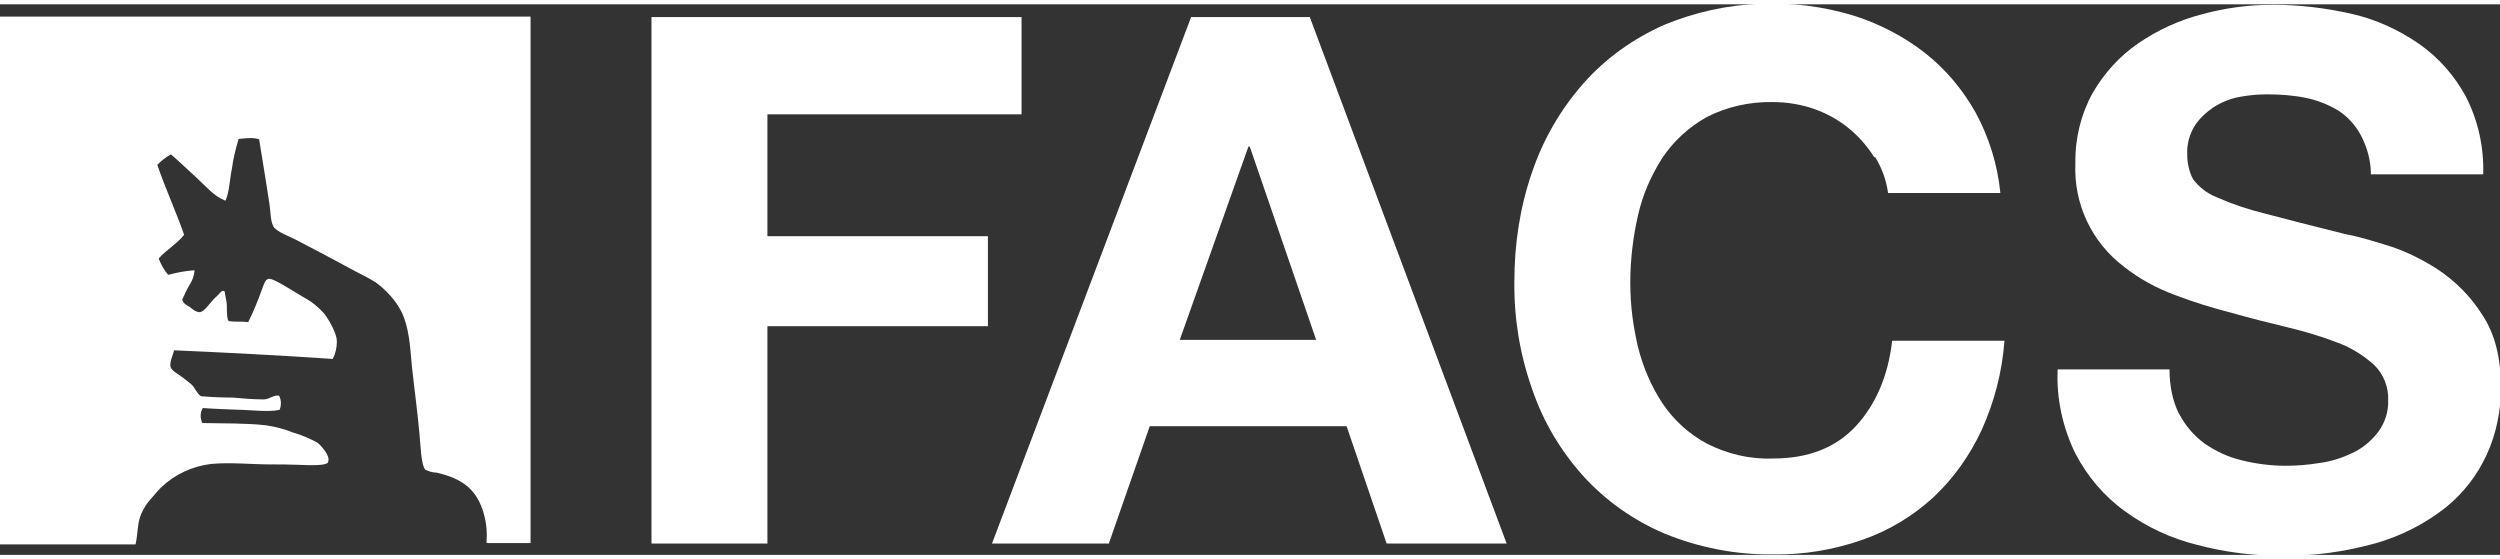
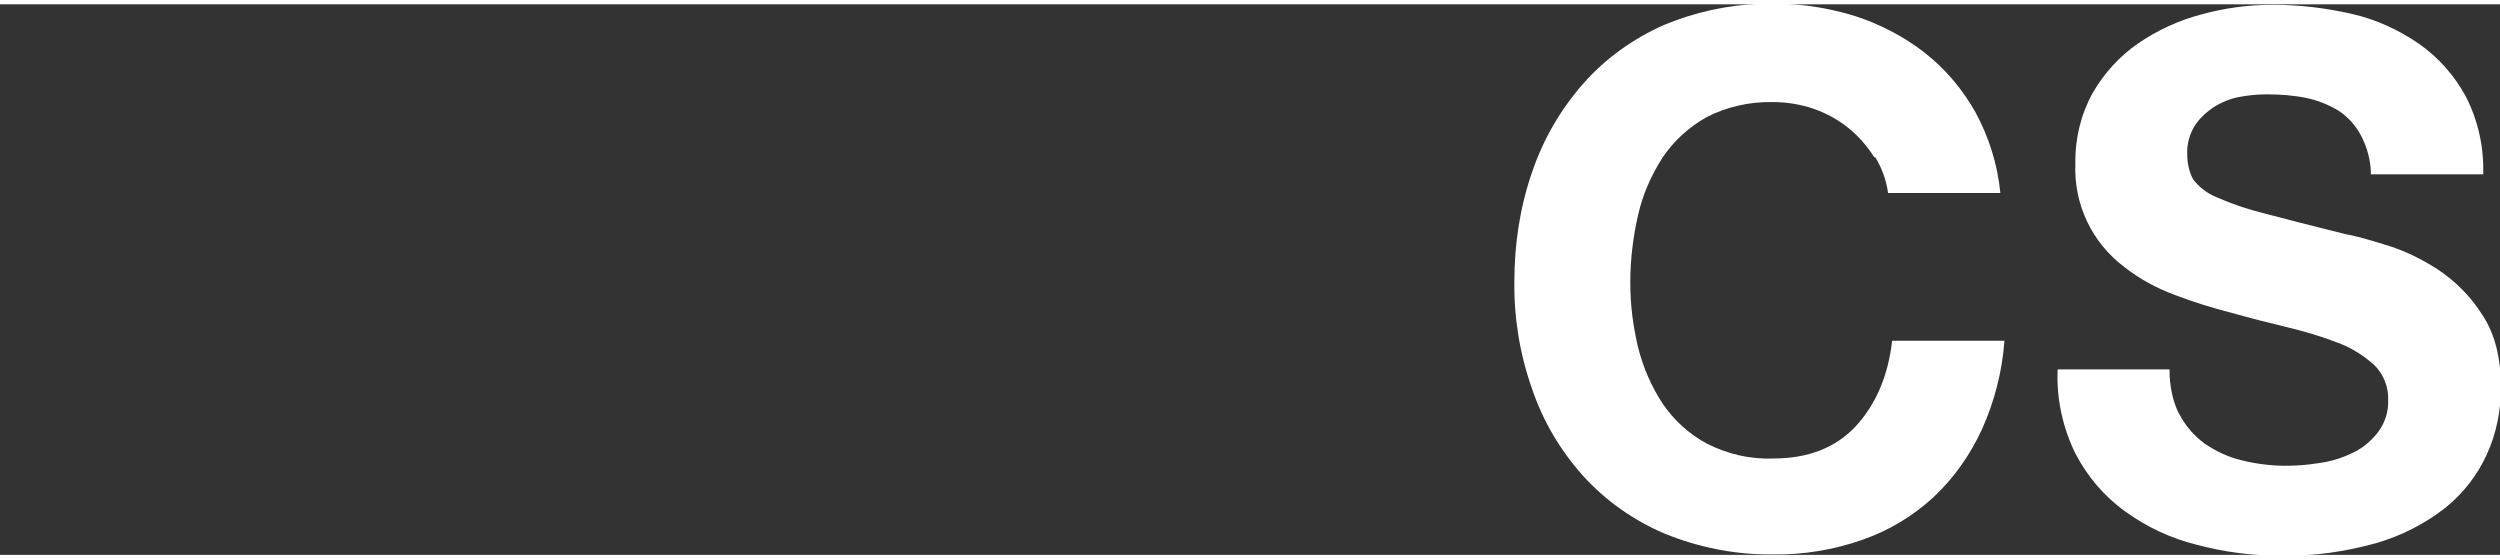
<svg xmlns="http://www.w3.org/2000/svg" id="Layer_1" data-name="Layer 1" width=".76in" height=".17in" viewBox="0 0 54.99 12.11">
  <rect x="0" y="0" width="54.99" height="12.11" fill="#333333" stroke="none" />
-   <path d="m10.73,11.85h0s-.03-.01-.03-.01c.02-.22,0-.43-.06-.64-.15-.53-.47-.77-1.04-.9-.09,0-.17-.03-.24-.06-.1-.09-.11-.57-.13-.75-.05-.57-.11-.97-.17-1.53-.04-.44-.06-.85-.23-1.2-.13-.25-.33-.47-.56-.64-.17-.11-.37-.2-.57-.31-.37-.2-.76-.41-1.15-.61-.16-.09-.47-.19-.54-.32-.06-.11-.06-.34-.08-.47-.07-.46-.15-.95-.23-1.44-.13-.05-.3-.02-.45-.01-.07.22-.12.44-.15.66-.05.24-.05.49-.14.7-.26-.1-.43-.32-.62-.49-.19-.17-.38-.36-.58-.53-.11.06-.21.14-.3.23.18.53.41,1.02.59,1.54-.16.2-.39.33-.56.52.05.13.12.26.21.36.19-.05.39-.09.58-.1-.01.12-.05.23-.11.32-.06.1-.11.21-.16.32.01.1.13.14.18.18.05.04.13.11.22.1.08-.02.19-.17.26-.25.04-.05.09-.09.13-.13.04-.04.08-.11.14-.08.01.1.05.21.05.34,0,.1,0,.31.05.32.16.02.28,0,.42.02.12-.24.22-.49.31-.74.03-.08.06-.19.13-.21s.25.09.34.14c.17.1.28.17.45.27.17.09.31.21.44.35.12.16.28.45.28.61,0,.14-.03.27-.09.39-1.18-.08-2.35-.14-3.49-.19-.03.12-.1.25-.08.36.02.08.13.14.23.21.08.06.16.12.23.18.1.1.11.19.21.26.23.02.47.03.7.03.22.02.45.04.68.04.13,0,.23-.11.34-.08.05.1.05.21.01.31-.24.05-.54.01-.83,0-.29-.01-.59-.02-.86-.04-.06.1-.06.22-.01.33.47.01.97,0,1.4.05.2.03.4.08.6.16.18.05.36.13.53.22.08.06.31.31.23.44-.04.07-.41.06-.61.05-.24-.01-.45-.01-.65-.01-.41,0-.9-.05-1.31-.01-.41.05-.8.23-1.1.52-.08.08-.16.18-.24.27-.08.09-.14.19-.19.3-.1.23-.07.44-.13.68H0V.27h11.67v11.58h-.93Z" style="fill: #fff; stroke-width: 0px;" />
-   <path d="m22.47.28v2.14h-5.59v2.68h4.85v1.98h-4.85v4.78h-2.55V.28h8.14Z" style="fill: #fff; stroke-width: 0px;" />
-   <path d="m28.81.28l4.33,11.58h-2.64l-.88-2.58h-4.33l-.9,2.58h-2.57L26.2.28h2.61Zm.14,7.1l-1.46-4.25h-.03l-1.51,4.25h3Z" style="fill: #fff; stroke-width: 0px;" />
  <path d="m41.23,3.37c-.15-.24-.34-.46-.56-.64-.23-.19-.49-.33-.77-.43-.29-.1-.6-.15-.9-.15-.51-.01-1.01.1-1.46.33-.39.22-.72.52-.97.89-.25.39-.44.82-.54,1.27-.11.48-.17.98-.17,1.48s.06.95.17,1.42c.11.44.29.86.54,1.24.25.37.58.67.97.88.45.23.95.35,1.46.33.78,0,1.38-.24,1.82-.71.44-.48.71-1.1.8-1.88h2.47c-.05.68-.22,1.34-.5,1.96-.26.56-.62,1.07-1.07,1.49-.45.41-.98.73-1.56.93-.63.22-1.29.33-1.96.32-.82.01-1.63-.15-2.39-.46-.68-.29-1.29-.72-1.79-1.27-.5-.56-.88-1.2-1.12-1.91-.27-.76-.4-1.56-.39-2.36,0-.82.12-1.63.39-2.41.24-.71.62-1.37,1.12-1.94.49-.56,1.11-1,1.79-1.3,1.33-.55,2.82-.62,4.2-.19.55.18,1.07.45,1.52.8.46.36.83.8,1.12,1.31.3.55.49,1.16.55,1.78h-2.47c-.04-.29-.14-.56-.29-.8Z" style="fill: #fff; stroke-width: 0px;" />
  <path d="m47.93,9c.13.26.33.49.56.66.25.17.52.3.82.37.32.08.65.12.97.12.24,0,.49-.02.73-.06.25-.03.5-.11.73-.22.22-.1.41-.26.56-.45.16-.21.24-.46.23-.72.01-.28-.1-.56-.3-.76-.23-.21-.5-.38-.79-.49-.36-.14-.73-.25-1.1-.34-.41-.1-.82-.2-1.24-.32-.43-.11-.85-.24-1.27-.4-.4-.15-.77-.35-1.1-.61-.72-.54-1.12-1.39-1.08-2.28-.01-.54.12-1.08.38-1.55.25-.43.59-.81,1-1.09.42-.29.9-.51,1.4-.64.51-.14,1.03-.21,1.56-.21.59,0,1.17.07,1.74.2.53.12,1.03.35,1.48.66.43.3.78.7,1.03,1.16.27.53.4,1.12.38,1.71h-2.47c0-.3-.08-.59-.22-.86-.12-.22-.28-.4-.49-.54-.22-.13-.46-.23-.71-.28-.28-.06-.58-.08-.87-.08-.21,0-.41.02-.62.06-.2.04-.39.12-.56.23-.16.11-.31.25-.41.41-.11.18-.17.4-.16.62,0,.19.04.38.13.55.13.17.31.31.51.39.34.15.69.27,1.06.36.45.12,1.04.27,1.76.45.22.04.52.12.9.24.41.12.79.31,1.15.54.39.26.73.6.98,1,.28.42.41.95.41,1.6,0,.51-.1,1.01-.31,1.47-.21.46-.52.86-.92,1.18-.45.35-.96.61-1.51.77-.68.19-1.38.29-2.09.28-.62,0-1.25-.08-1.85-.24-.57-.14-1.11-.39-1.59-.74-.46-.33-.83-.77-1.09-1.27-.28-.57-.42-1.21-.39-1.85h2.46c0,.34.06.68.21.98Z" style="fill: #fff; stroke-width: 0px;" />
</svg>